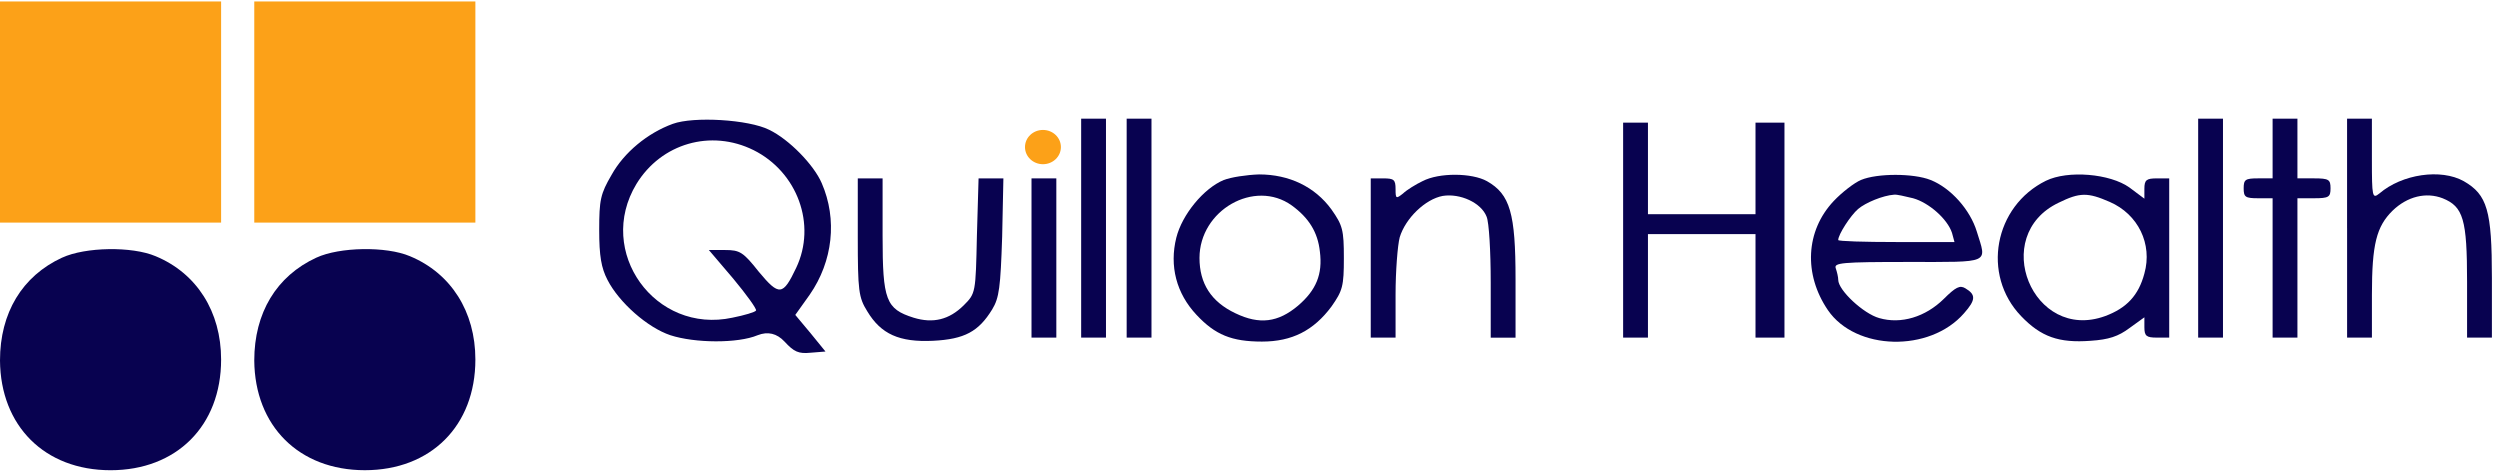
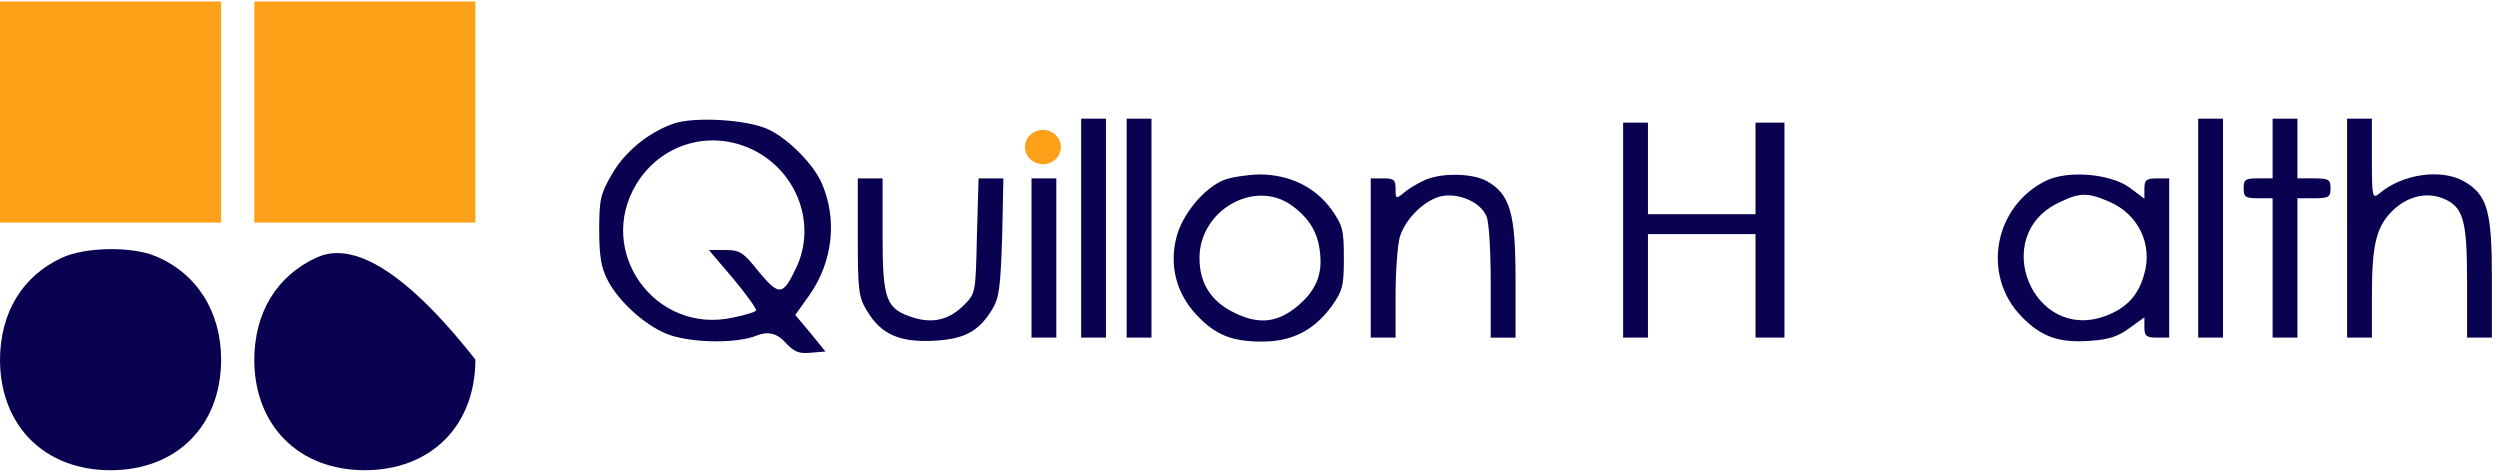
<svg xmlns="http://www.w3.org/2000/svg" width="212" height="40" viewBox="0 0 212 40" fill="none">
  <g clip-path="url(#clip0_673_47849)">
    <path d="M0 9.5V18.875H18.75V0.125H0V9.5Z" fill="#FCA118" />
    <path d="M21.562 9.5V18.875H40.312V0.125H21.562V9.5Z" fill="#FCA118" />
    <path d="M5.272 21.845C1.875 23.411 0 26.538 0 30.567C0.039 36.121 3.789 39.875 9.375 39.875C14.961 39.875 18.75 36.121 18.75 30.489C18.75 26.422 16.68 23.174 13.204 21.729C11.173 20.868 7.226 20.947 5.274 21.847L5.272 21.845Z" fill="#080250" />
-     <path d="M26.835 21.845C23.438 23.409 21.562 26.538 21.562 30.566C21.602 36.119 25.352 39.873 30.938 39.873C36.523 39.873 40.312 36.119 40.312 30.487C40.312 26.42 38.242 23.172 34.766 21.727C32.736 20.866 28.789 20.945 26.837 21.845H26.835Z" fill="#080250" />
+     <path d="M26.835 21.845C23.438 23.409 21.562 26.538 21.562 30.566C21.602 36.119 25.352 39.873 30.938 39.873C36.523 39.873 40.312 36.119 40.312 30.487C32.736 20.866 28.789 20.945 26.837 21.845H26.835Z" fill="#080250" />
  </g>
  <g clip-path="url(#clip1_673_47849)">
    <path d="M57.058 10.501C54.917 11.277 52.917 12.931 51.865 14.823C50.918 16.443 50.812 16.949 50.812 19.514C50.812 21.708 50.989 22.721 51.514 23.733C52.497 25.657 54.917 27.783 56.846 28.426C58.915 29.101 62.564 29.135 64.249 28.426C65.114 28.089 65.874 28.269 66.528 28.966C67.335 29.844 67.721 30.012 68.738 29.911L70.001 29.81L68.738 28.258L67.44 26.705L68.667 24.984C70.631 22.149 71.017 18.603 69.683 15.532C69.017 13.979 66.913 11.819 65.228 11.008C63.478 10.13 58.812 9.86 57.058 10.501ZM63.9 12.729C67.618 14.585 69.267 19.042 67.513 22.721C66.391 25.083 66.074 25.117 64.356 23.058C63.022 21.371 62.742 21.202 61.48 21.202H60.112L62.181 23.632C63.303 24.982 64.181 26.197 64.112 26.332C64.042 26.467 63.129 26.737 62.112 26.939C55.55 28.359 50.497 21.337 53.97 15.599C56.075 12.155 60.285 10.94 63.898 12.729H63.9Z" fill="#080250" />
    <path d="M91.682 19.346V28.629H93.787V10.062H91.682V19.346Z" fill="#080250" />
    <path d="M95.541 19.346V28.629H97.646V10.062H95.541V19.346Z" fill="#080250" />
    <path d="M186.404 19.346V28.629H188.509V10.062H186.404V19.346Z" fill="#080250" />
    <path d="M192.717 12.594V15.125H191.49C190.402 15.125 190.263 15.226 190.263 15.969C190.263 16.711 190.404 16.812 191.49 16.812H192.717V28.627H194.822V16.812H196.225C197.488 16.812 197.629 16.711 197.629 15.969C197.629 15.226 197.488 15.125 196.225 15.125H194.822V10.062H192.717V12.594Z" fill="#080250" />
    <path d="M199.034 19.346V28.629H201.139V24.984C201.139 20.698 201.525 19.211 202.893 17.861C204.155 16.646 205.735 16.274 207.138 16.814C208.892 17.523 209.208 18.603 209.208 23.904V28.631H211.313V23.566C211.313 17.861 210.926 16.511 208.926 15.363C206.996 14.283 203.7 14.756 201.769 16.409C201.173 16.882 201.137 16.713 201.137 13.507V10.062H199.032V19.346H199.034Z" fill="#080250" />
    <path d="M137.641 19.514V28.629H139.746V19.852H148.867V28.629H151.323V10.4H148.867V18.164H139.746V10.4H137.641V19.514Z" fill="#080250" />
    <path d="M103.786 15.26C102.068 15.969 100.242 18.196 99.751 20.156C99.154 22.552 99.751 24.881 101.469 26.705C103.047 28.392 104.45 28.966 107.013 28.966C109.575 28.966 111.399 28.021 112.907 25.996C113.855 24.646 113.96 24.275 113.96 21.879C113.96 19.483 113.855 19.111 112.907 17.761C111.504 15.838 109.33 14.791 106.769 14.791C105.716 14.825 104.383 15.027 103.786 15.264V15.26ZM109.54 17.42C110.979 18.466 111.75 19.681 111.926 21.335C112.172 23.259 111.611 24.609 110.067 25.927C108.382 27.344 106.805 27.547 104.769 26.568C102.7 25.589 101.717 24.037 101.717 21.877C101.717 17.827 106.382 15.159 109.54 17.42Z" fill="#080250" />
    <path d="M120.625 15.363C120.064 15.633 119.291 16.106 118.976 16.409C118.38 16.882 118.344 16.848 118.344 16.038C118.344 15.228 118.203 15.127 117.292 15.127H116.239V28.629H118.344V24.984C118.344 22.992 118.518 20.797 118.695 20.124C119.186 18.504 120.869 16.884 122.344 16.614C123.816 16.378 125.606 17.188 126.062 18.369C126.272 18.841 126.413 21.339 126.413 23.939V28.633H128.518V23.669C128.518 18.099 128.062 16.479 126.098 15.365C124.835 14.656 122.029 14.623 120.625 15.365V15.363Z" fill="#080250" />
-     <path d="M157.812 15.26C157.251 15.496 156.198 16.306 155.497 17.049C153.111 19.58 152.936 23.261 155.005 26.298C157.356 29.741 163.635 29.909 166.547 26.568C167.563 25.421 167.563 24.982 166.652 24.442C166.196 24.172 165.845 24.341 164.828 25.353C163.284 26.872 161.215 27.513 159.356 26.973C158.022 26.602 155.883 24.611 155.883 23.733C155.883 23.497 155.778 23.058 155.673 22.754C155.499 22.282 156.165 22.214 161.813 22.214C168.899 22.214 168.479 22.383 167.637 19.649C167.076 17.793 165.427 15.937 163.708 15.26C162.269 14.686 159.183 14.686 157.814 15.26H157.812ZM162.232 16.812C163.566 17.184 165.143 18.567 165.53 19.749L165.74 20.525H160.829C158.091 20.525 155.881 20.457 155.881 20.356C155.881 19.884 156.934 18.264 157.566 17.724C158.198 17.184 159.671 16.576 160.618 16.509C160.829 16.475 161.53 16.644 162.232 16.812Z" fill="#080250" />
    <path d="M173.494 15.329C169.107 17.489 168.021 23.296 171.389 26.806C173.073 28.561 174.582 29.101 177.283 28.899C178.827 28.797 179.634 28.527 180.581 27.819L181.844 26.907V27.751C181.844 28.494 182.018 28.629 182.896 28.629H183.949V15.127H182.896C182.02 15.127 181.844 15.262 181.844 16.004V16.848L180.581 15.903C178.932 14.722 175.355 14.418 173.495 15.329H173.494ZM178.897 17.118C181.317 18.164 182.545 20.696 181.844 23.195C181.352 25.051 180.335 26.131 178.51 26.806C172.372 29.034 168.687 19.987 174.582 17.186C176.371 16.308 177.037 16.308 178.897 17.118Z" fill="#080250" />
    <path d="M72.74 20.088C72.74 24.646 72.809 25.22 73.546 26.401C74.704 28.325 76.248 29.034 79.124 28.899C81.79 28.764 82.983 28.122 84.14 26.233C84.737 25.254 84.842 24.343 84.983 20.088L85.088 15.127H82.983L82.842 19.987C82.737 24.847 82.737 24.881 81.72 25.895C80.493 27.11 79.124 27.448 77.475 26.941C75.124 26.199 74.844 25.456 74.844 19.987V15.127H72.74V20.088Z" fill="#080250" />
    <path d="M87.472 21.877V28.629H89.577V15.127H87.472V21.879V21.877Z" fill="#080250" />
    <path d="M88.442 13.925C89.283 13.925 89.965 13.274 89.965 12.472C89.965 11.669 89.283 11.019 88.442 11.019C87.601 11.019 86.919 11.669 86.919 12.472C86.919 13.274 87.601 13.925 88.442 13.925Z" fill="#FCA118" />
  </g>
  <defs>
    <clipPath id="clip0_673_47849">
      <rect width="40.312" height="39.75" fill="white" transform="translate(0 0.125)" />
    </clipPath>
    <clipPath id="clip1_673_47849">
      <rect width="160.5" height="19.875" fill="white" transform="translate(50.812 10.062)" />
    </clipPath>
  </defs>
</svg>